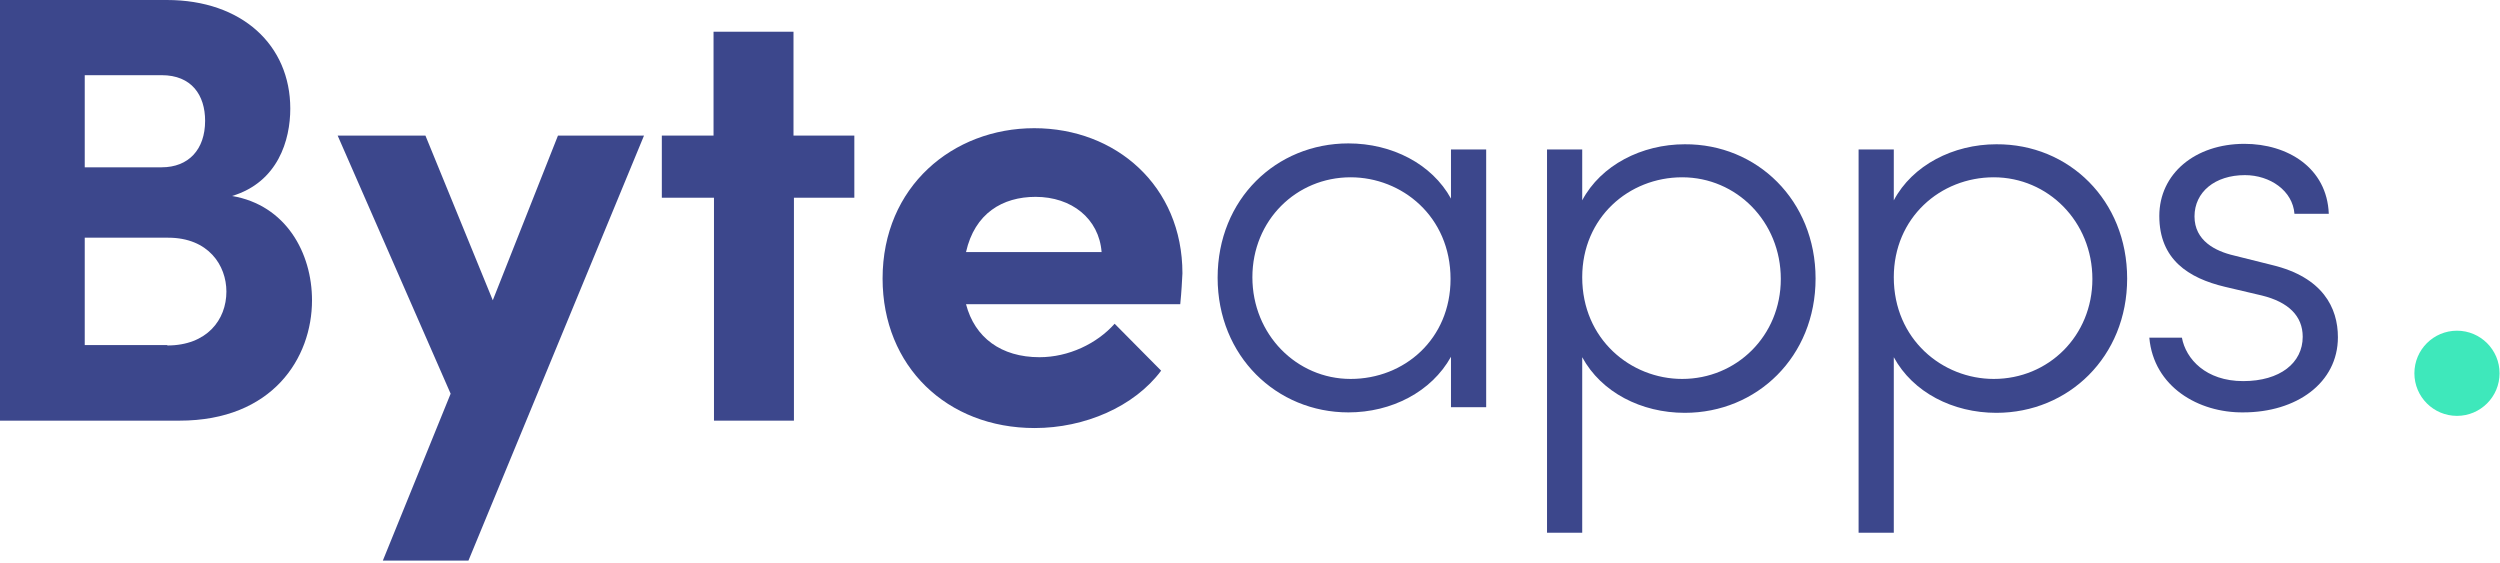
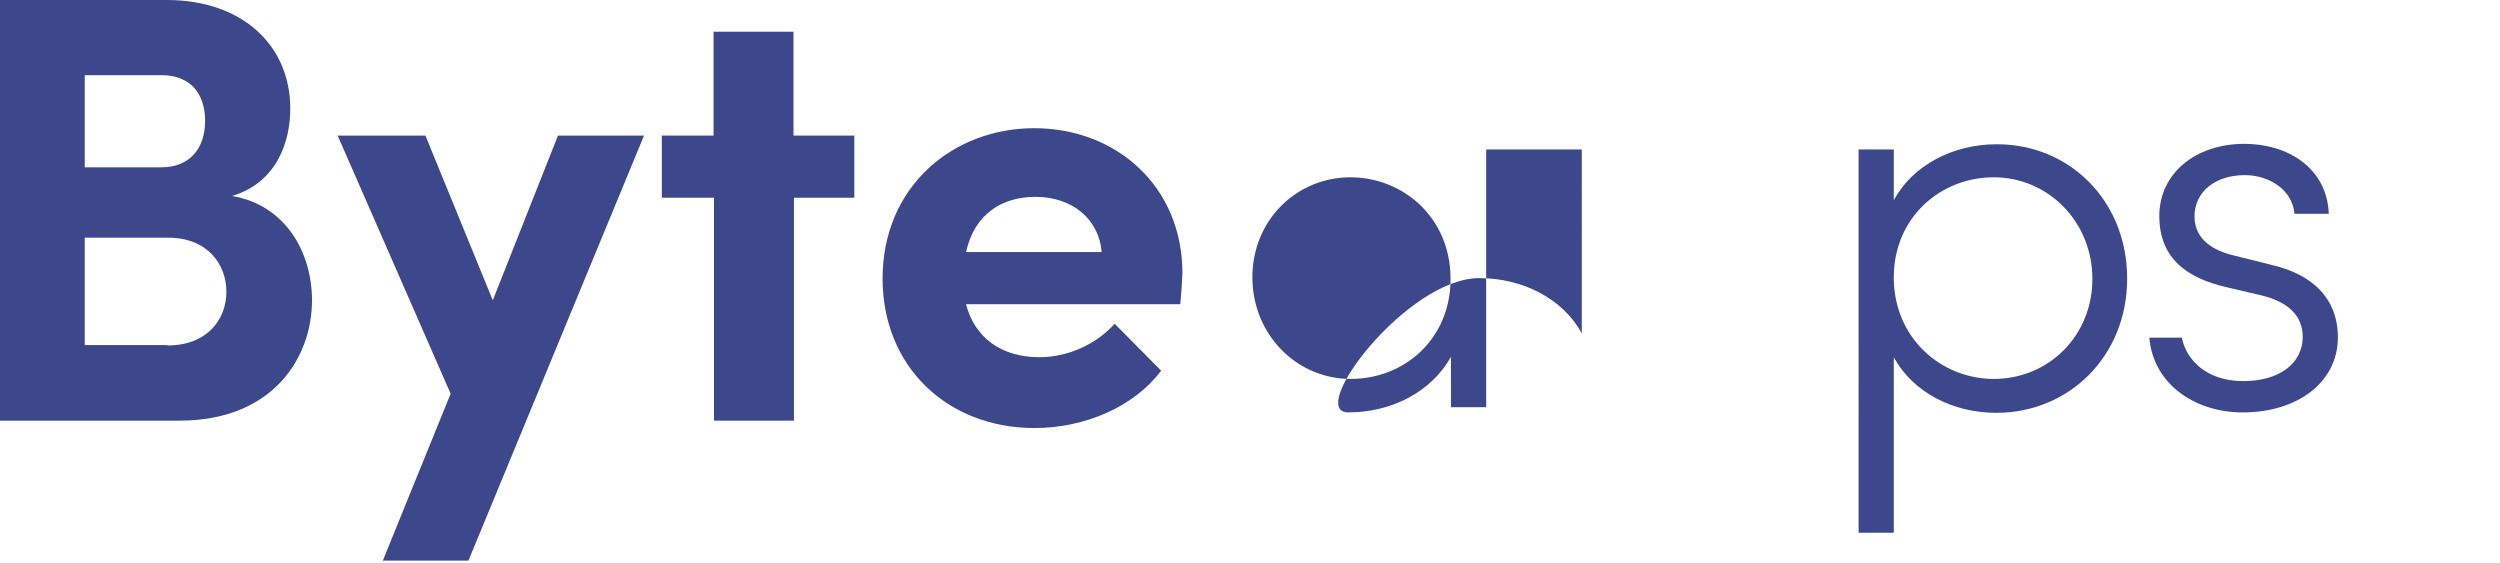
<svg xmlns="http://www.w3.org/2000/svg" xml:space="preserve" style="enable-background:new 0 0 575.3 129.6;" viewBox="0 0 575.3 129.6" y="0px" x="0px" id="katman_1" version="1.1">
  <style type="text/css">
	.st0{enable-background:new    ;}
	.st1{fill:#3C478C;}
	.st2{fill:#3EE8BB;}
</style>
  <g transform="translate(84, 11)" id="Group-3-Copy_00000057849321115463033600000004594418557957632903_">
    <g class="st0">
      <path d="M-12.2,58.1c0,13.3-9.1,27.7-30.5,27.7H-84V-11h38.4c17.3,0,28.4,10.4,28.4,25c0,7.2-2.8,16.9-13.4,20.1    C-18.2,36.2-12.2,47.2-12.2,58.1z M-46.8,6.3h-17.7v21.2h17.7c6.2,0,10-4.1,10-10.7C-36.8,10.9-39.9,6.3-46.8,6.3z M-45.5,68.5    c9.1,0,13.6-5.9,13.6-12.4c0-6-4.1-12.4-13.4-12.4h-19.2v24.7H-45.5z" class="st1" />
      <path d="M44.4,20.2h19.8L23.8,118H4.1l15.6-38.4l-26-59.4h20.2l15.5,37.9L44.4,20.2z" class="st1" />
      <path d="M112.6,20.2v14.3H98.7v51.3H80.3V34.5H68.3V20.2h11.9V-3.7h18.4v23.9H112.6z" class="st1" />
      <path d="M187.6,59h-49.3c2,7.7,8.1,12.2,16.9,12.2c6.7,0,13.2-3.1,17.3-7.7l10.7,10.8c-6.2,8.3-17.6,13.2-29.1,13.2    c-20.2,0-35-14.2-35-34.4c0-21.2,16.2-34.6,34.9-34.6c18.8,0,34.1,13.3,34.1,33.4C188,53.8,187.9,56,187.6,59z M169.5,47    c-0.6-7.7-6.9-12.7-15.2-12.7c-7.6,0-14,3.8-16,12.7H169.5z" class="st1" />
    </g>
  </g>
-   <circle r="9.8" cy="85.9" cx="565.4" class="st2" />
  <g>
-     <path d="M342,34.4v59.3h-8.1V82.1c-4.5,8.1-13.7,12.8-23.6,12.8c-16.5,0-30.1-12.9-30.1-31s13.5-30.9,30.1-30.9   c10,0,19.2,4.7,23.6,12.7V34.4H342z M333.8,64.2c0-14.4-11.2-23.4-23-23.4c-12.5,0-22.6,9.9-22.6,23c0,13.2,10.2,23.4,22.6,23.4   C323.2,87.2,333.8,78,333.8,64.2z" class="st1" />
-     <path d="M417.8,64.1c0,18-13.5,30.9-30.1,30.9c-10,0-19.2-4.7-23.6-12.8v40.4h-8.1V34.4h8.1v11.7   c4.3-8.1,13.7-12.9,23.6-12.9C404.3,33.1,417.8,46.1,417.8,64.1z M409.8,64.2c0-13.2-10.2-23.4-22.7-23.4c-12.3,0-23,9.3-23,23   c0,14.3,11.2,23.4,23,23.4C399.6,87.2,409.8,77.3,409.8,64.2z" class="st1" />
+     <path d="M342,34.4v59.3h-8.1V82.1c-4.5,8.1-13.7,12.8-23.6,12.8s13.5-30.9,30.1-30.9   c10,0,19.2,4.7,23.6,12.7V34.4H342z M333.8,64.2c0-14.4-11.2-23.4-23-23.4c-12.5,0-22.6,9.9-22.6,23c0,13.2,10.2,23.4,22.6,23.4   C323.2,87.2,333.8,78,333.8,64.2z" class="st1" />
    <path d="M489.5,64.1c0,18-13.5,30.9-30.1,30.9c-10,0-19.2-4.7-23.6-12.8v40.4h-8.1V34.4h8.1v11.7   c4.3-8.1,13.7-12.9,23.6-12.9C476.1,33.1,489.5,46.1,489.5,64.1z M481.5,64.2c0-13.2-10.2-23.4-22.7-23.4c-12.3,0-23,9.3-23,23   c0,14.3,11.2,23.4,23,23.4C471.4,87.2,481.5,77.3,481.5,64.2z" class="st1" />
    <path d="M494.6,77.7h7.5c0.9,4.9,5.5,10,14.1,10c8.5,0,13.7-4.2,13.7-10.2c0-4.8-3.3-8-9.4-9.5l-8.5-2   c-8.4-2-15.1-6.3-15.1-16.3c0-9.7,8.2-16.6,19.6-16.6c9.9,0,19,5.5,19.4,16.1H528c-0.4-5.3-5.6-8.9-11.4-8.9   c-6.9,0-11.6,3.9-11.6,9.5s4.8,8,9.1,9l8.8,2.2c11.6,2.8,15.1,9.8,15.1,16.6c0,10.5-9.5,17.3-21.8,17.3   C505.9,95,495.6,89,494.6,77.7z" class="st1" />
  </g>
</svg>